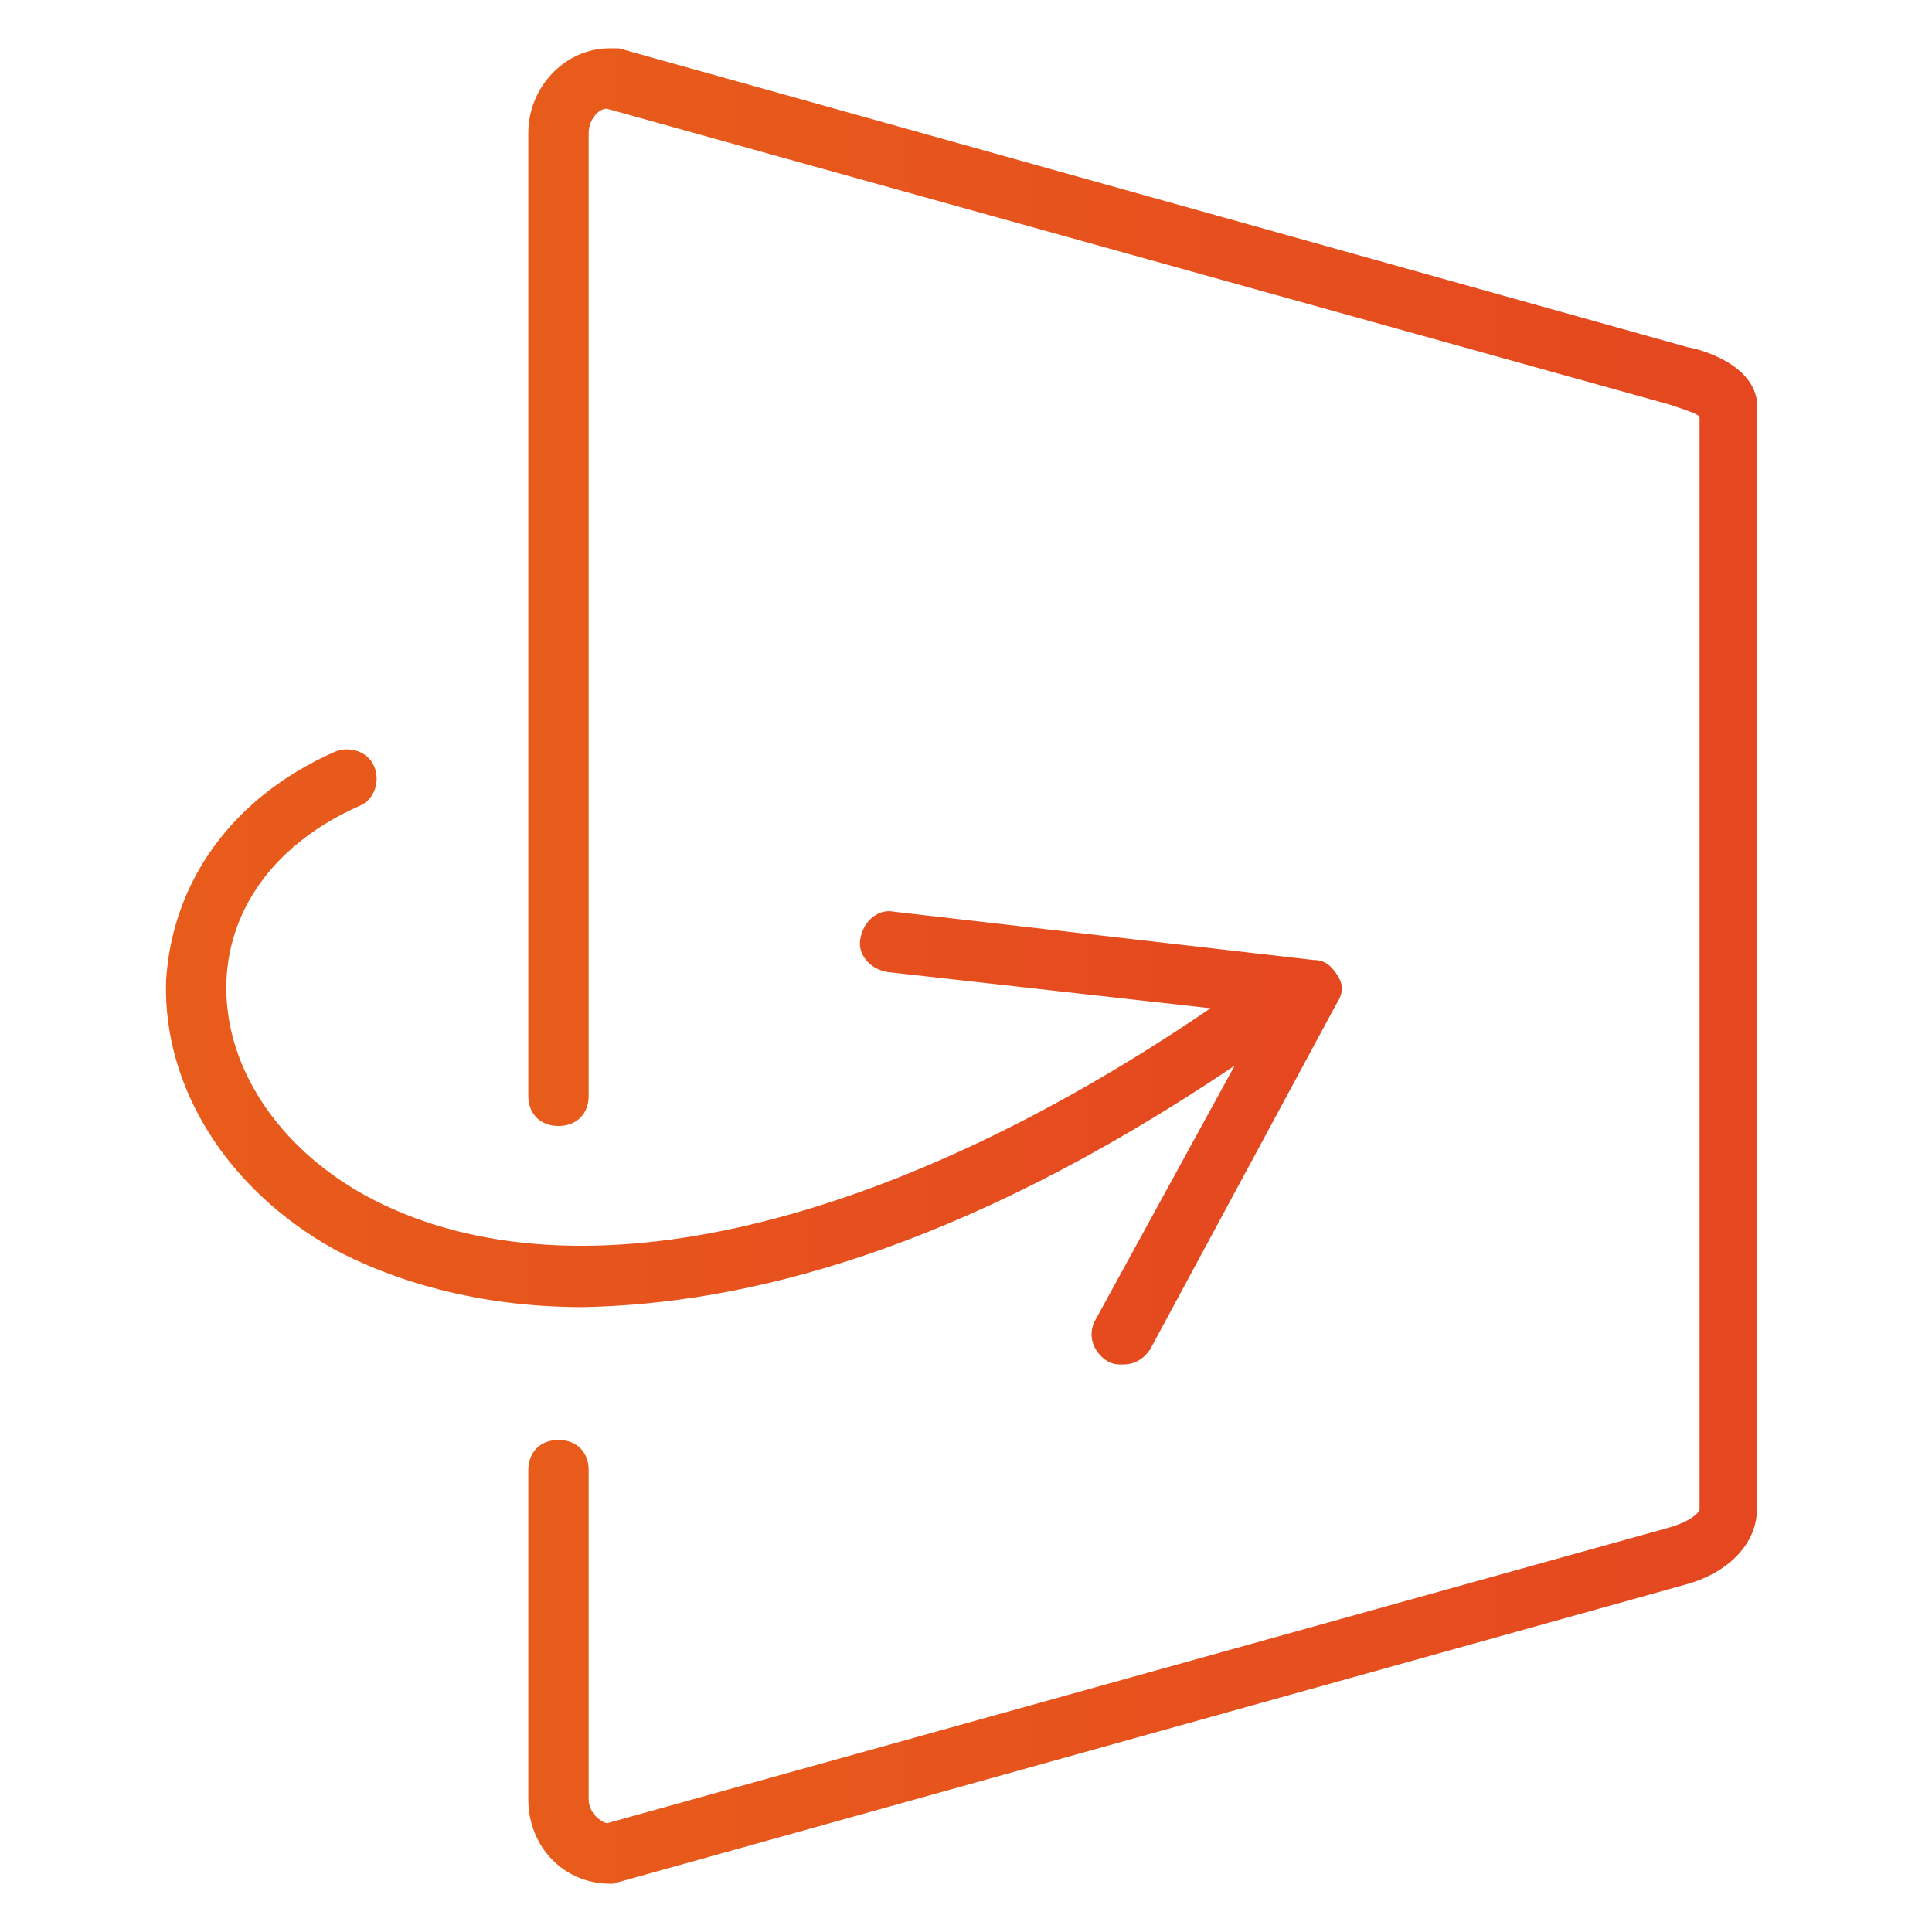
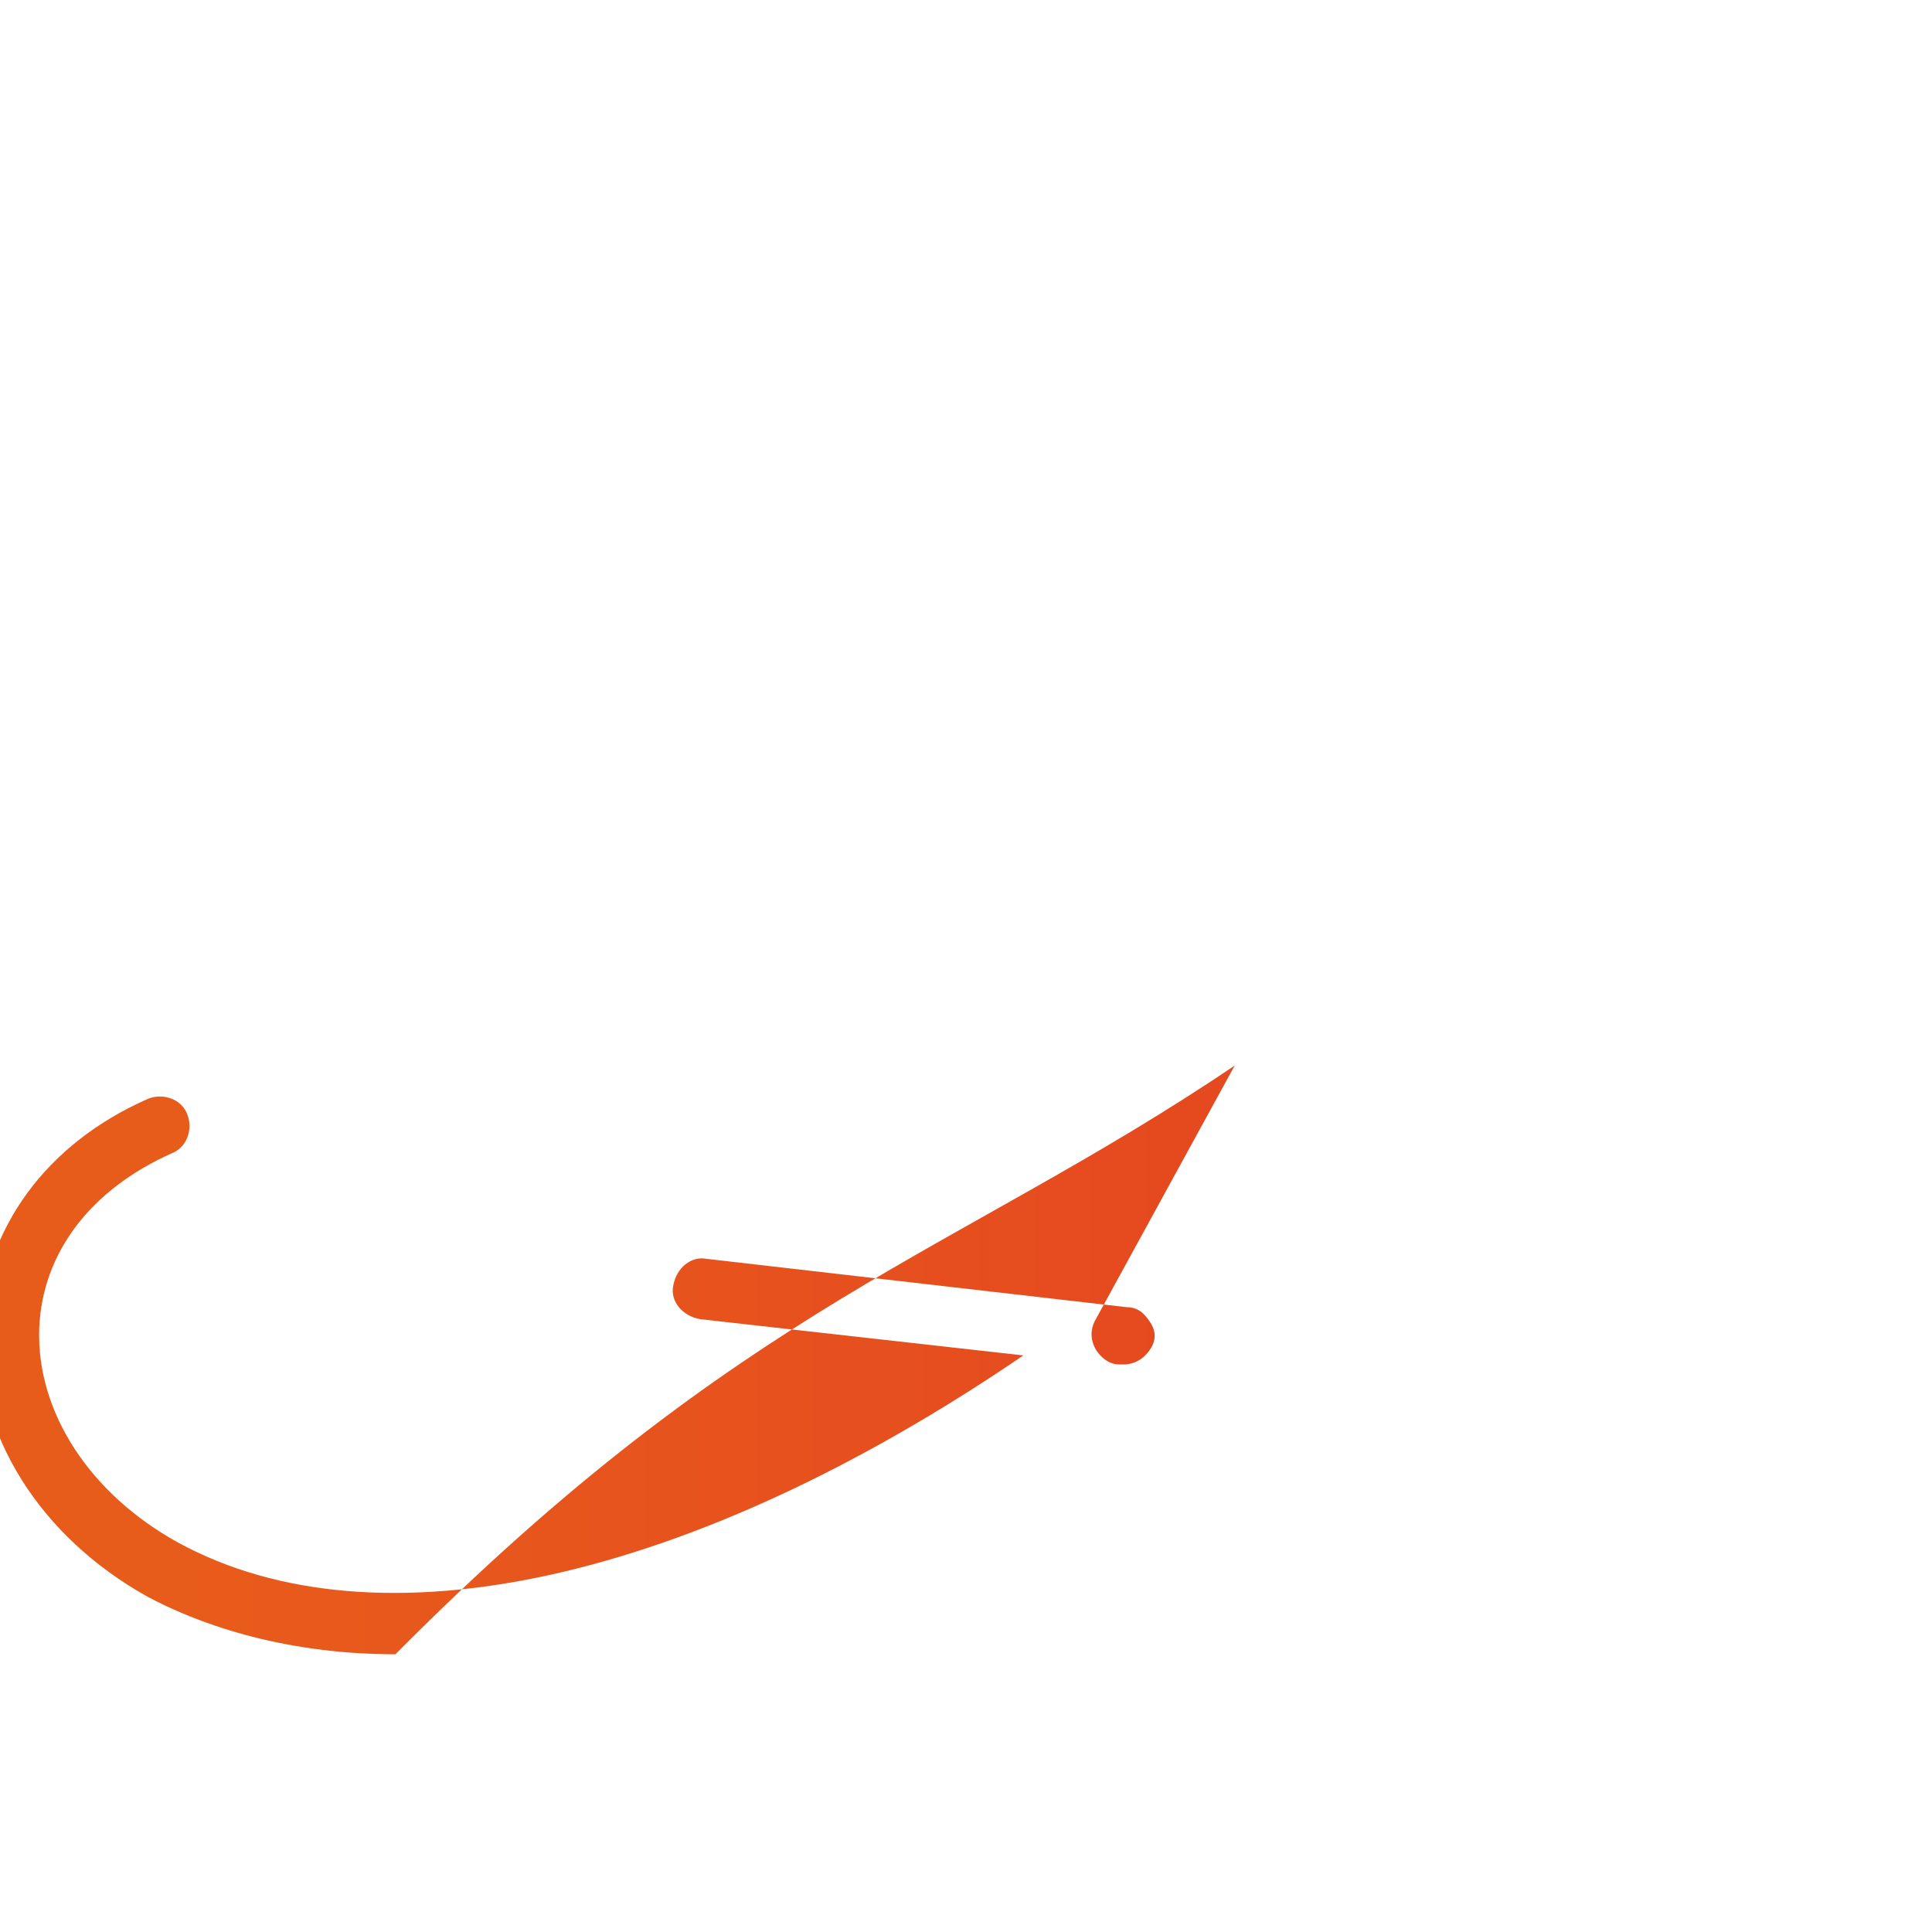
<svg xmlns="http://www.w3.org/2000/svg" version="1.1" id="Layer_1" x="0px" y="0px" viewBox="0 0 64 64" style="enable-background:new 0 0 64 64;" xml:space="preserve">
  <style type="text/css">
	.st0{fill:url(#SVGID_1_);}
	.st1{fill:url(#SVGID_2_);}
</style>
  <g>
    <linearGradient id="SVGID_1_" gradientUnits="userSpaceOnUse" x1="17.521" y1="32" x2="58.37" y2="32">
      <stop offset="7.689312e-07" style="stop-color:#E85C1B" />
      <stop offset="1" style="stop-color:#E54720" />
    </linearGradient>
-     <path class="st0" d="M55.9,11.5L20.5,1.6l-0.3,0c-1.5,0-2.7,1.3-2.7,2.8v31.9c0,0.6,0.4,1,1,1s1-0.4,1-1V4.4c0-0.4,0.3-0.8,0.6-0.8   l35.2,9.8c0.6,0.2,0.9,0.3,1,0.4l0,36.2c0,0.1-0.3,0.4-1,0.6l-35.2,9.8c-0.3-0.1-0.6-0.4-0.6-0.8V48.7c0-0.6-0.4-1-1-1s-1,0.4-1,1   v10.9c0,1.6,1.2,2.8,2.7,2.8h0.1l35.5-9.9c1.5-0.4,2.4-1.4,2.4-2.5V13.7C58.4,12.2,56.5,11.6,55.9,11.5z" />
    <linearGradient id="SVGID_2_" gradientUnits="userSpaceOnUse" x1="5.63" y1="34.984" x2="44.449" y2="34.984">
      <stop offset="7.689312e-07" style="stop-color:#E85C1B" />
      <stop offset="1" style="stop-color:#E54720" />
    </linearGradient>
-     <path class="st1" d="M40.9,35.3l-4.6,8.4c-0.3,0.5-0.1,1.1,0.4,1.4c0.2,0.1,0.3,0.1,0.5,0.1c0.4,0,0.7-0.2,0.9-0.5l6.2-11.5   c0.2-0.3,0.2-0.6,0-0.9c-0.2-0.3-0.4-0.5-0.8-0.5l-13.9-1.6c-0.5-0.1-1,0.3-1.1,0.9c-0.1,0.5,0.3,1,0.9,1.1l10.7,1.2   c-11,7.5-21.4,9.8-28,6.2c-2.9-1.6-4.7-4.3-4.6-7.1c0.1-2.5,1.7-4.6,4.4-5.8c0.5-0.2,0.7-0.8,0.5-1.3c-0.2-0.5-0.8-0.7-1.3-0.5   c-3.4,1.5-5.4,4.3-5.6,7.6c-0.1,3.5,2,6.9,5.6,8.9c1.5,0.8,4.3,1.9,8.2,1.9C24.6,43.2,31.7,41.5,40.9,35.3z" />
+     <path class="st1" d="M40.9,35.3l-4.6,8.4c-0.3,0.5-0.1,1.1,0.4,1.4c0.2,0.1,0.3,0.1,0.5,0.1c0.4,0,0.7-0.2,0.9-0.5c0.2-0.3,0.2-0.6,0-0.9c-0.2-0.3-0.4-0.5-0.8-0.5l-13.9-1.6c-0.5-0.1-1,0.3-1.1,0.9c-0.1,0.5,0.3,1,0.9,1.1l10.7,1.2   c-11,7.5-21.4,9.8-28,6.2c-2.9-1.6-4.7-4.3-4.6-7.1c0.1-2.5,1.7-4.6,4.4-5.8c0.5-0.2,0.7-0.8,0.5-1.3c-0.2-0.5-0.8-0.7-1.3-0.5   c-3.4,1.5-5.4,4.3-5.6,7.6c-0.1,3.5,2,6.9,5.6,8.9c1.5,0.8,4.3,1.9,8.2,1.9C24.6,43.2,31.7,41.5,40.9,35.3z" />
  </g>
</svg>